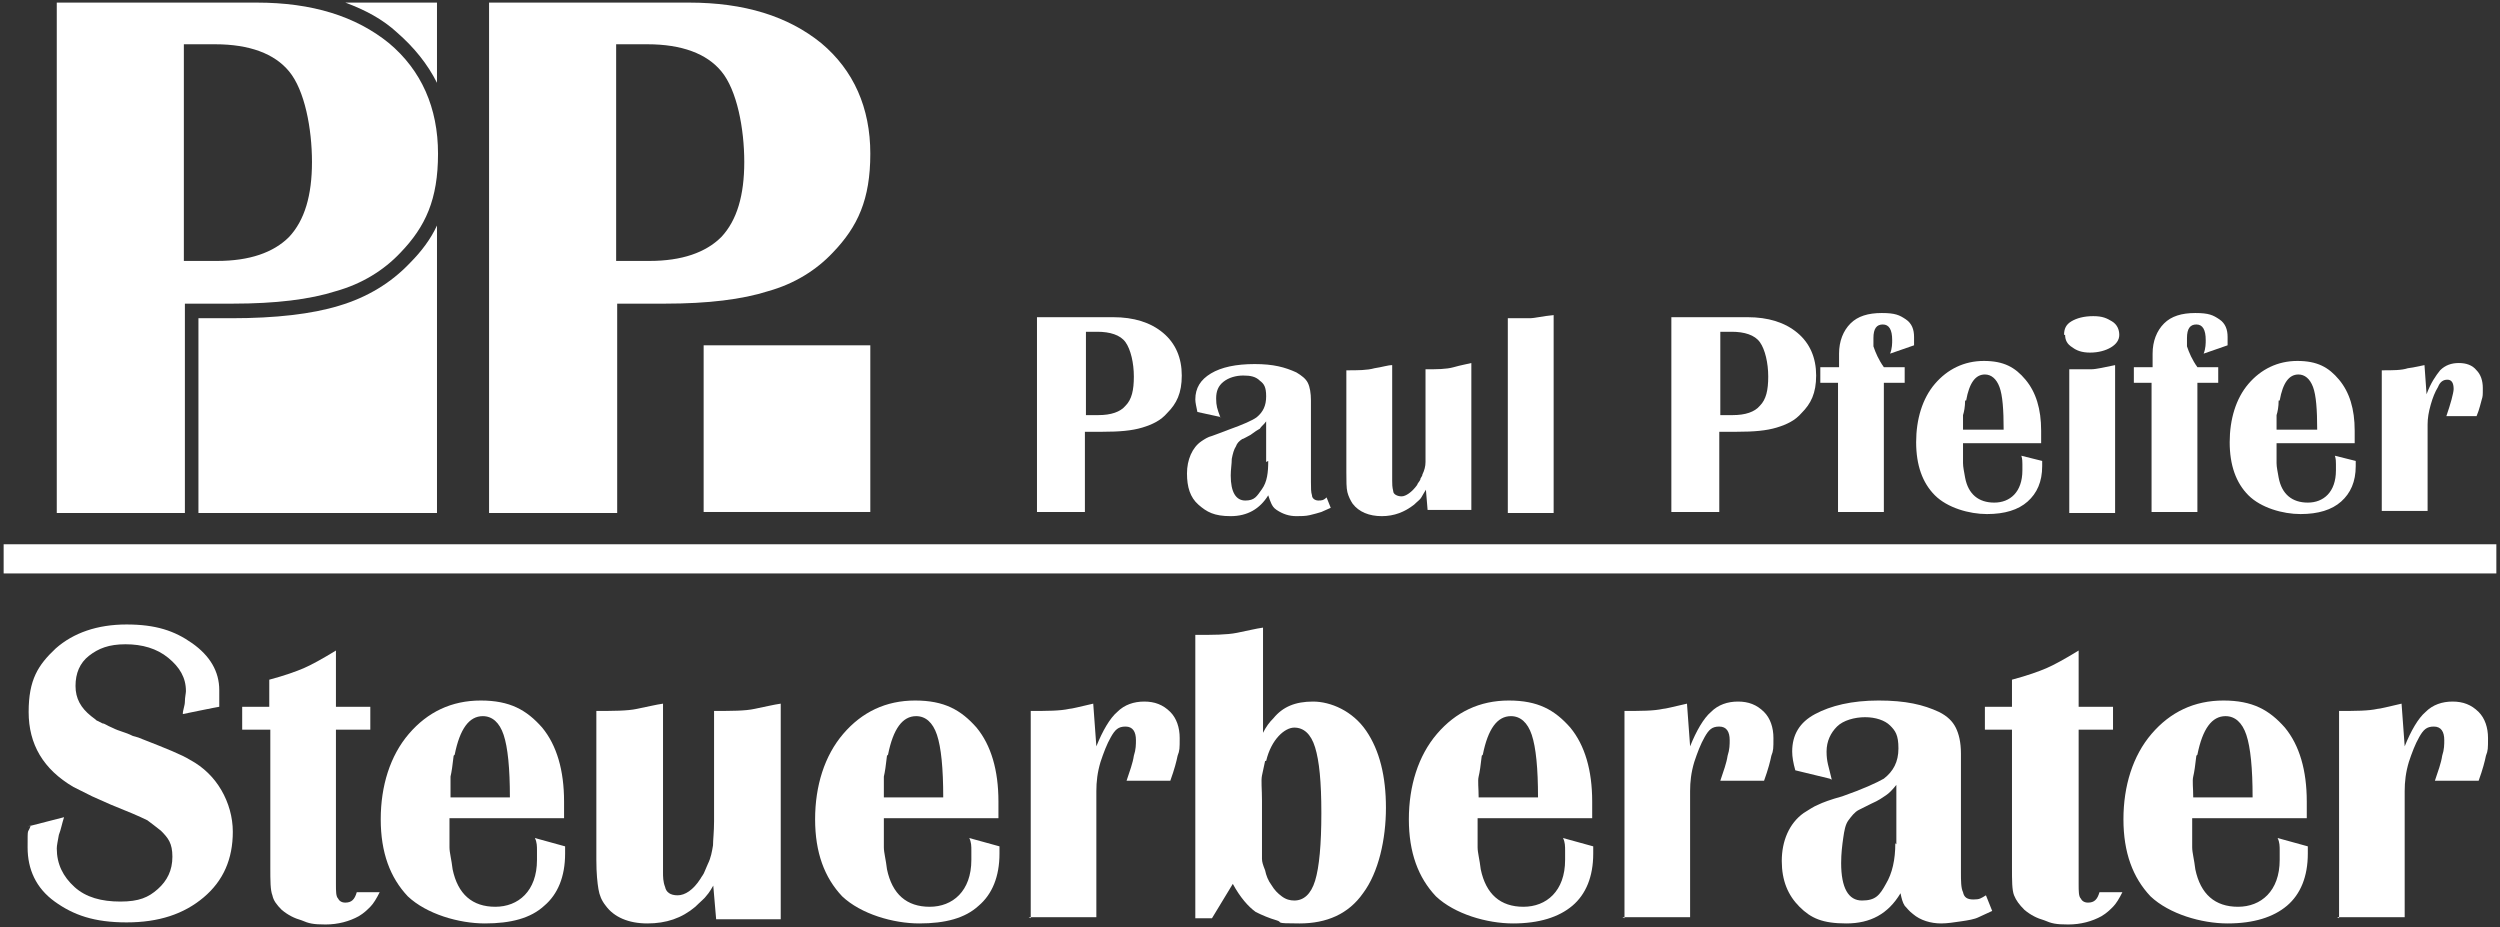
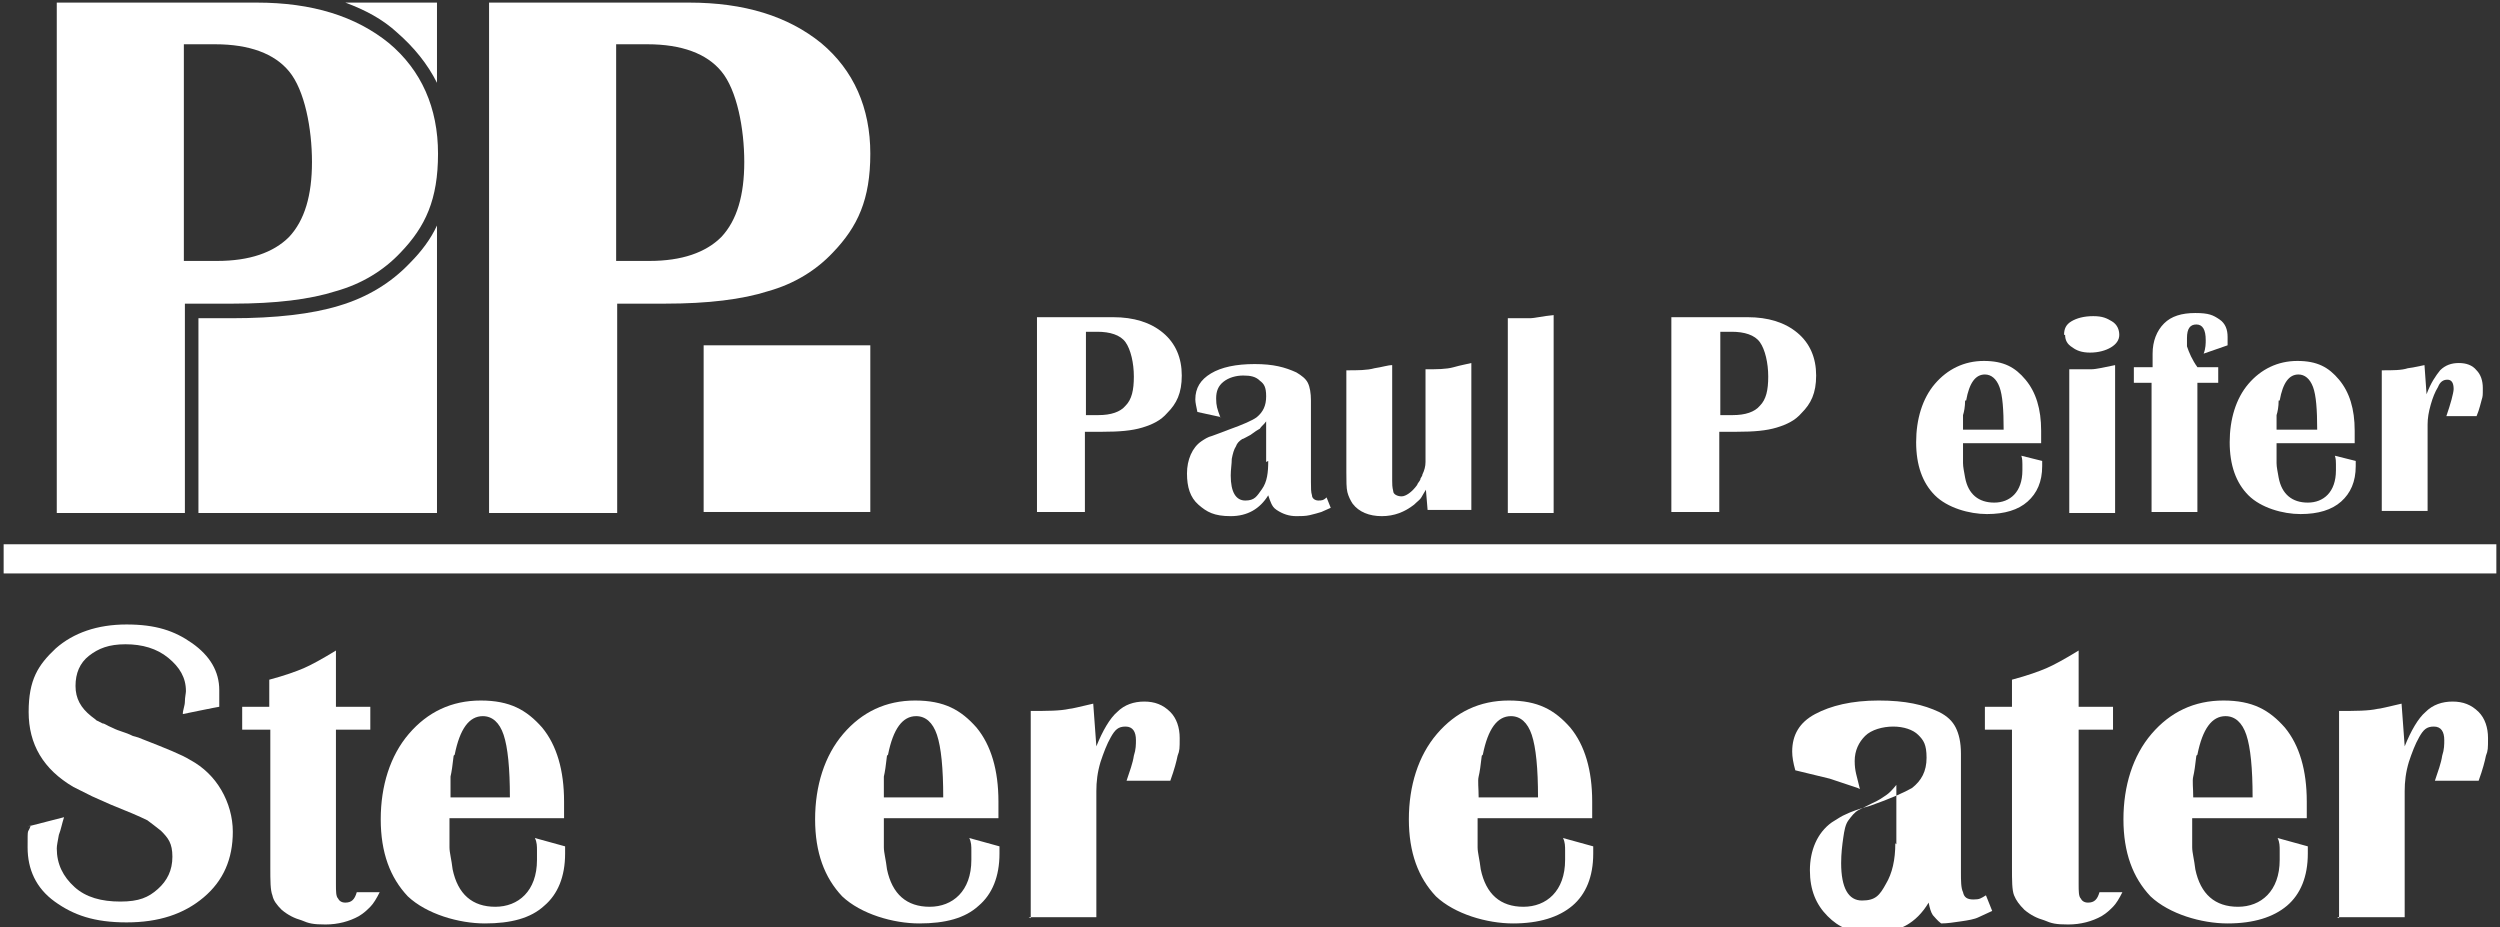
<svg xmlns="http://www.w3.org/2000/svg" width="100%" height="100%" viewBox="0 0 240 89" version="1.1" xml:space="preserve" style="fill-rule:evenodd;clip-rule:evenodd;stroke-linejoin:round;stroke-miterlimit:2;">
  <rect x="0" y="0" width="240" height="89" fill="#333333" stroke="none" />
  <rect id="Artboard1" x="0" y="0" width="240" height="89" style="fill:none;" />
  <g>
    <rect x="0.35" y="52.25" width="239.3" height="2.8" style="fill:#fff;" />
    <path d="M2.65,79.35l3.5,-0.9c-0.2,0.6 -0.3,1.2 -0.5,1.7c-0.1,0.6 -0.2,1 -0.2,1.3c-0,1.5 0.6,2.7 1.7,3.7c1.1,1 2.6,1.4 4.4,1.4c1.8,-0 2.7,-0.4 3.6,-1.2c0.9,-0.8 1.4,-1.8 1.4,-3.1c-0,-1.3 -0.4,-1.8 -1.1,-2.5c-0.5,-0.4 -0.9,-0.7 -1.3,-1c-0.8,-0.4 -2,-0.9 -3.5,-1.5l-1.8,-0.8l-1.8,-0.9c-2.9,-1.7 -4.3,-4.1 -4.3,-7.2c-0,-3.1 0.9,-4.5 2.6,-6.1c1.7,-1.5 4,-2.3 6.8,-2.3c2.8,-0 4.6,0.6 6.3,1.8c1.7,1.2 2.6,2.7 2.6,4.5l-0,1.6c-0.1,-0 -3.5,0.7 -3.5,0.7c-0,-0.4 0.2,-0.8 0.2,-1.2c-0,-0.4 0.1,-0.8 0.1,-1c-0,-1.3 -0.6,-2.3 -1.7,-3.2c-1.1,-0.9 -2.5,-1.3 -4.1,-1.3c-1.6,-0 -2.6,0.4 -3.5,1.1c-0.9,0.7 -1.3,1.7 -1.3,2.9c-0,1.2 0.5,2.1 1.5,2.9c0.1,0.1 0.3,0.2 0.5,0.4c0.2,0.1 0.4,0.2 0.6,0.3c0.2,-0 0.4,0.2 0.9,0.4c0.4,0.2 0.7,0.3 1,0.4c0.3,0.1 0.6,0.2 1,0.4c0.4,0.1 0.7,0.2 0.9,0.3c2.3,0.9 3.8,1.5 4.6,2c1.3,0.7 2.3,1.7 3,2.9c0.7,1.2 1.1,2.6 1.1,4c-0,2.6 -0.9,4.7 -2.8,6.3c-1.9,1.6 -4.3,2.4 -7.4,2.4c-3.1,-0 -5.1,-0.7 -6.9,-2c-1.8,-1.3 -2.6,-3.1 -2.6,-5.2c-0,-2.1 -0,-1.2 0.3,-2.1l-0.3,0.1Z" style="fill:#fff;fill-rule:nonzero;" />
    <path d="M23.25,70.05l-0,-2.2l2.6,-0l-0,-2.6c1.5,-0.4 2.6,-0.8 3.3,-1.1c0.7,-0.3 1.8,-0.9 3.1,-1.7l-0,5.4l3.3,-0l-0,2.2l-3.3,-0l-0,14.8c-0,0.7 -0,1.2 0.2,1.4c0.1,0.2 0.3,0.4 0.7,0.4c0.6,-0 0.9,-0.3 1.1,-1l2.2,-0c-0.3,0.6 -0.6,1.1 -0.9,1.4c-0.3,0.3 -0.6,0.6 -1.1,0.9c-0.9,0.5 -2,0.8 -3.2,0.8c-1.2,-0 -1.6,-0.1 -2.3,-0.4c-0.7,-0.2 -1.3,-0.5 -1.9,-1c-0.5,-0.5 -0.8,-0.9 -0.9,-1.4c-0.2,-0.5 -0.2,-1.4 -0.2,-2.7l-0,-13.2l-2.7,-0Z" style="fill:#fff;fill-rule:nonzero;" />
    <path d="M54.15,78.55l-11,-0l-0,2.8c-0,0.5 0.2,1.2 0.3,2.1c0.5,2.4 1.9,3.6 4.1,3.6c2.2,-0 4,-1.5 4,-4.5c-0,-3 -0,-0.5 -0,-0.9c-0,-0.4 -0,-0.8 -0.2,-1.2l2.9,0.8l-0,0.7c-0,2.2 -0.7,3.9 -2,5c-1.3,1.2 -3.2,1.7 -5.7,1.7c-2.5,-0 -5.6,-0.9 -7.4,-2.6c-1.7,-1.8 -2.6,-4.2 -2.6,-7.4c-0,-3.2 0.9,-6.1 2.7,-8.2c1.8,-2.1 4.1,-3.2 6.9,-3.2c2.8,-0 4.4,0.9 5.9,2.6c1.4,1.7 2.1,4.1 2.1,7.1l-0,1.6Zm-10.6,-6c-0.1,0.9 -0.2,1.6 -0.3,2l-0,2l5.7,0c-0,-2.8 -0.2,-4.8 -0.6,-6c-0.4,-1.2 -1.1,-1.8 -2,-1.8c-1.3,0 -2.2,1.2 -2.7,3.7l-0.1,0.1Z" style="fill:#fff;fill-rule:nonzero;" />
-     <path d="M68.75,84.55c-0.4,0.7 -0.7,1.2 -0.9,1.4c-0.2,0.3 -0.6,0.6 -1.1,1.1c-1.3,1.1 -2.8,1.6 -4.6,1.6c-1.8,-0 -3.2,-0.6 -4,-1.7c-0.4,-0.5 -0.6,-1 -0.7,-1.6c-0.1,-0.6 -0.2,-1.5 -0.2,-2.8l-0,-14.3c1.6,-0 3,-0 3.9,-0.2c1,-0.2 1.8,-0.4 2.5,-0.5l-0,16.2c-0,0.4 -0,0.9 0.2,1.4c0.1,0.5 0.5,0.8 1.2,0.8c0.7,-0 1.5,-0.5 2.2,-1.6c0.1,-0.2 0.3,-0.4 0.4,-0.7c0.1,-0.2 0.2,-0.5 0.3,-0.7c0.3,-0.6 0.4,-1.2 0.5,-1.8c-0,-0.5 0.1,-1.3 0.1,-2.3l-0,-10.6c1.7,-0 3,-0 3.9,-0.2c1,-0.2 1.8,-0.4 2.5,-0.5l-0,20.7l-6.2,-0l-0.3,-3.5l0.3,-0.2Z" style="fill:#fff;fill-rule:nonzero;" />
    <path d="M95.85,78.55l-11,-0l-0,2.8c-0,0.5 0.2,1.2 0.3,2.1c0.5,2.4 1.9,3.6 4.1,3.6c2.2,-0 4,-1.5 4,-4.5c-0,-3 -0,-0.5 -0,-0.9c-0,-0.4 -0,-0.8 -0.2,-1.2l2.9,0.8l-0,0.7c-0,2.2 -0.7,3.9 -2,5c-1.3,1.2 -3.2,1.7 -5.7,1.7c-2.5,-0 -5.6,-0.9 -7.4,-2.6c-1.7,-1.8 -2.6,-4.2 -2.6,-7.4c-0,-3.2 0.9,-6.1 2.7,-8.2c1.8,-2.1 4.1,-3.2 6.9,-3.2c2.8,-0 4.4,0.9 5.9,2.6c1.4,1.7 2.1,4.1 2.1,7.1l-0,1.6Zm-10.7,-6c-0.1,0.9 -0.2,1.6 -0.3,2l-0,2l5.7,0c-0,-2.8 -0.2,-4.8 -0.6,-6c-0.4,-1.2 -1.1,-1.8 -2,-1.8c-1.3,0 -2.2,1.2 -2.7,3.7l-0.1,0.1Z" style="fill:#fff;fill-rule:nonzero;" />
    <path d="M98.95,88.15l-0,-19.9c1.6,-0 2.8,-0 3.7,-0.2c0.2,-0 1,-0.2 2.3,-0.5l0.3,4.1c0.6,-1.5 1.3,-2.7 2,-3.3c0.7,-0.7 1.6,-1 2.6,-1c1,-0 1.8,0.3 2.5,1c0.6,0.6 0.9,1.5 0.9,2.5c0,1 0,1.2 -0.2,1.7c-0.1,0.5 -0.3,1.3 -0.7,2.4l-4.2,-0c0.3,-0.9 0.6,-1.7 0.7,-2.4c0.2,-0.6 0.2,-1.1 0.2,-1.5c0,-0.8 -0.3,-1.3 -1,-1.3c-0.7,-0 -1,0.3 -1.4,1c-0.4,0.7 -0.7,1.5 -1,2.4c-0.3,1 -0.4,1.9 -0.4,2.8l0,12.1l-6.5,-0l0.2,0.1Z" style="fill:#fff;fill-rule:nonzero;" />
-     <path d="M114.75,88.15l-0,-27.2c1.7,-0 3,-0 4,-0.2c1,-0.2 1.8,-0.4 2.5,-0.5l-0,10.1c0.3,-0.6 0.6,-1 1,-1.4c0.9,-1.1 2.1,-1.6 3.8,-1.6c1.7,-0 3.8,0.9 5.1,2.8c1.3,1.9 1.9,4.4 1.9,7.4c-0,3 -0.7,6.2 -2.2,8.2c-1.4,2 -3.5,2.9 -6.1,2.9c-2.6,-0 -1.5,-0.1 -2.2,-0.3c-0.7,-0.2 -1.4,-0.5 -2,-0.8c-0.7,-0.5 -1.5,-1.4 -2.2,-2.7l-2,3.3l-1.6,-0Zm6.7,-15.1c-0.1,0.5 -0.2,0.9 -0.3,1.4c-0.1,0.5 -0,1.3 -0,2.4l-0,5.6c-0,0.3 0.1,0.6 0.3,1.1c0.1,0.5 0.3,1 0.6,1.4c0.3,0.5 0.6,0.8 1,1.1c0.4,0.3 0.8,0.4 1.2,0.4c0.9,-0 1.6,-0.6 2,-1.9c0.4,-1.3 0.6,-3.5 0.6,-6.5c-0,-3 -0.2,-5 -0.6,-6.3c-0.4,-1.3 -1.1,-1.9 -2,-1.9c-0.9,-0 -2.2,1.1 -2.7,3.2l-0.1,-0Z" style="fill:#fff;fill-rule:nonzero;" />
    <path d="M152.85,78.55l-11,-0l-0,2.8c-0,0.5 0.2,1.2 0.3,2.1c0.5,2.4 1.9,3.6 4.1,3.6c2.2,-0 4,-1.5 4,-4.5c-0,-3 -0,-0.5 -0,-0.9c-0,-0.4 -0,-0.8 -0.2,-1.2l2.9,0.8l-0,0.7c-0,2.2 -0.7,3.9 -2,5c-1.3,1.1 -3.2,1.7 -5.7,1.7c-2.5,-0 -5.6,-0.9 -7.4,-2.6c-1.7,-1.8 -2.6,-4.2 -2.6,-7.4c-0,-3.2 0.9,-6.1 2.7,-8.2c1.8,-2.1 4.1,-3.2 6.9,-3.2c2.8,-0 4.4,0.9 5.9,2.6c1.4,1.7 2.1,4.1 2.1,7.1l-0,1.6Zm-10.6,-6c-0.1,0.9 -0.2,1.6 -0.3,2c-0.1,0.4 -0,1.1 -0,2l5.7,0c-0,-2.8 -0.2,-4.8 -0.6,-6c-0.4,-1.2 -1.1,-1.8 -2,-1.8c-1.3,0 -2.2,1.2 -2.7,3.7l-0.1,0.1Z" style="fill:#fff;fill-rule:nonzero;" />
-     <path d="M155.95,88.15l-0,-19.9c1.6,-0 2.8,-0 3.7,-0.2c0.2,-0 1,-0.2 2.3,-0.5l0.3,4.1c0.6,-1.5 1.3,-2.7 2,-3.3c0.7,-0.7 1.6,-1 2.6,-1c1,-0 1.8,0.3 2.5,1c0.6,0.6 0.9,1.5 0.9,2.5c-0,1 -0,1.2 -0.2,1.7c-0.1,0.5 -0.3,1.3 -0.7,2.4l-4.2,-0c0.3,-0.9 0.6,-1.7 0.7,-2.4c0.2,-0.6 0.2,-1.1 0.2,-1.5c-0,-0.8 -0.3,-1.3 -1,-1.3c-0.7,-0 -1,0.3 -1.4,1c-0.4,0.7 -0.7,1.5 -1,2.4c-0.3,1 -0.4,1.9 -0.4,2.8l-0,12.1l-6.5,-0l0.2,0.1Z" style="fill:#fff;fill-rule:nonzero;" />
-     <path d="M175.65,74.75l-3.3,-0.8c-0.2,-0.7 -0.3,-1.3 -0.3,-1.8c-0,-1.6 0.7,-2.8 2.2,-3.6c1.5,-0.8 3.5,-1.3 6.1,-1.3c2.6,-0 4.3,0.4 5.8,1.1c0.8,0.4 1.3,0.9 1.6,1.5c0.3,0.6 0.5,1.4 0.5,2.5l-0,11.4c-0,0.8 -0,1.5 0.2,1.9c0.1,0.5 0.4,0.7 1,0.7c0.6,-0 0.7,-0.1 1.2,-0.4l0.6,1.5l-1.3,0.6c-0.4,0.2 -1,0.3 -1.7,0.4c-0.7,0.1 -1.3,0.2 -1.9,0.2c-1,-0 -2,-0.3 -2.7,-0.9c-0.4,-0.3 -0.6,-0.6 -0.8,-0.8c-0.2,-0.3 -0.3,-0.7 -0.4,-1.2c-1.2,2 -2.9,2.9 -5.2,2.9c-2.3,-0 -3.4,-0.5 -4.5,-1.6c-1.1,-1.1 -1.7,-2.5 -1.7,-4.4c-0,-1.9 0.7,-3.6 2.1,-4.6c0.5,-0.3 0.9,-0.6 1.4,-0.8c0.4,-0.2 1.2,-0.5 2.3,-0.8c2,-0.7 3.3,-1.3 4,-1.7c0.9,-0.7 1.4,-1.6 1.4,-2.9c-0,-1.3 -0.3,-1.7 -0.8,-2.2c-0.5,-0.5 -1.4,-0.8 -2.4,-0.8c-1,-0 -2.1,0.3 -2.7,0.9c-0.6,0.6 -1,1.4 -1,2.4c-0,1 0.2,1.4 0.5,2.7l-0.2,-0.1Zm6.4,6.3l0,-5.7c-0.4,0.5 -0.7,0.8 -1,1c-0.3,0.2 -0.7,0.5 -1.4,0.8c-0.6,0.3 -1,0.5 -1.2,0.6c-0.4,0.2 -0.7,0.6 -1,1c-0.3,0.4 -0.4,1 -0.5,1.7c-0.1,0.7 -0.2,1.5 -0.2,2.4c0,2.4 0.7,3.6 2,3.6c1.3,-0 1.7,-0.5 2.3,-1.6c0.6,-1 0.9,-2.3 0.9,-3.9l0.1,0.1Z" style="fill:#fff;fill-rule:nonzero;" />
+     <path d="M175.65,74.75l-3.3,-0.8c-0.2,-0.7 -0.3,-1.3 -0.3,-1.8c-0,-1.6 0.7,-2.8 2.2,-3.6c1.5,-0.8 3.5,-1.3 6.1,-1.3c2.6,-0 4.3,0.4 5.8,1.1c0.8,0.4 1.3,0.9 1.6,1.5c0.3,0.6 0.5,1.4 0.5,2.5l-0,11.4c-0,0.8 -0,1.5 0.2,1.9c0.1,0.5 0.4,0.7 1,0.7c0.6,-0 0.7,-0.1 1.2,-0.4l0.6,1.5l-1.3,0.6c-0.4,0.2 -1,0.3 -1.7,0.4c-0.7,0.1 -1.3,0.2 -1.9,0.2c-0.4,-0.3 -0.6,-0.6 -0.8,-0.8c-0.2,-0.3 -0.3,-0.7 -0.4,-1.2c-1.2,2 -2.9,2.9 -5.2,2.9c-2.3,-0 -3.4,-0.5 -4.5,-1.6c-1.1,-1.1 -1.7,-2.5 -1.7,-4.4c-0,-1.9 0.7,-3.6 2.1,-4.6c0.5,-0.3 0.9,-0.6 1.4,-0.8c0.4,-0.2 1.2,-0.5 2.3,-0.8c2,-0.7 3.3,-1.3 4,-1.7c0.9,-0.7 1.4,-1.6 1.4,-2.9c-0,-1.3 -0.3,-1.7 -0.8,-2.2c-0.5,-0.5 -1.4,-0.8 -2.4,-0.8c-1,-0 -2.1,0.3 -2.7,0.9c-0.6,0.6 -1,1.4 -1,2.4c-0,1 0.2,1.4 0.5,2.7l-0.2,-0.1Zm6.4,6.3l0,-5.7c-0.4,0.5 -0.7,0.8 -1,1c-0.3,0.2 -0.7,0.5 -1.4,0.8c-0.6,0.3 -1,0.5 -1.2,0.6c-0.4,0.2 -0.7,0.6 -1,1c-0.3,0.4 -0.4,1 -0.5,1.7c-0.1,0.7 -0.2,1.5 -0.2,2.4c0,2.4 0.7,3.6 2,3.6c1.3,-0 1.7,-0.5 2.3,-1.6c0.6,-1 0.9,-2.3 0.9,-3.9l0.1,0.1Z" style="fill:#fff;fill-rule:nonzero;" />
    <path d="M190.55,70.05l-0,-2.2l2.6,-0l-0,-2.6c1.5,-0.4 2.6,-0.8 3.3,-1.1c0.7,-0.3 1.8,-0.9 3.1,-1.7l-0,5.4l3.3,-0l-0,2.2l-3.3,-0l-0,14.8c-0,0.7 -0,1.2 0.2,1.4c0.1,0.2 0.3,0.4 0.7,0.4c0.6,-0 0.9,-0.3 1.1,-1l2.2,-0c-0.3,0.6 -0.6,1.1 -0.9,1.4c-0.3,0.3 -0.6,0.6 -1.1,0.9c-0.9,0.5 -2,0.8 -3.2,0.8c-1.2,-0 -1.6,-0.1 -2.3,-0.4c-0.7,-0.2 -1.3,-0.5 -1.9,-1c-0.5,-0.5 -0.8,-0.9 -1,-1.4c-0.2,-0.5 -0.2,-1.4 -0.2,-2.7l-0,-13.2l-2.6,-0Z" style="fill:#fff;fill-rule:nonzero;" />
    <path d="M221.45,78.55l-11,-0l-0,2.8c-0,0.5 0.2,1.2 0.3,2.1c0.5,2.4 1.9,3.6 4.1,3.6c2.2,-0 4,-1.5 4,-4.5c-0,-3 -0,-0.5 -0,-0.9c-0,-0.4 -0,-0.8 -0.2,-1.2l2.9,0.8l-0,0.7c-0,2.2 -0.7,3.9 -2,5c-1.3,1.1 -3.2,1.7 -5.7,1.7c-2.5,-0 -5.6,-0.9 -7.4,-2.6c-1.7,-1.8 -2.6,-4.2 -2.6,-7.4c-0,-3.2 0.9,-6.1 2.7,-8.2c1.8,-2.1 4.1,-3.2 6.9,-3.2c2.8,-0 4.4,0.9 5.9,2.6c1.4,1.7 2.1,4.1 2.1,7.1l-0,1.6Zm-10.6,-6c-0.1,0.9 -0.2,1.6 -0.3,2c-0.1,0.4 -0,1.1 -0,2l5.7,0c-0,-2.8 -0.2,-4.8 -0.6,-6c-0.4,-1.2 -1.1,-1.8 -2,-1.8c-1.3,0 -2.2,1.2 -2.7,3.7l-0.1,0.1Z" style="fill:#fff;fill-rule:nonzero;" />
    <path d="M224.55,88.15l-0,-19.9c1.6,-0 2.8,-0 3.7,-0.2c0.2,-0 1,-0.2 2.3,-0.5l0.3,4.1c0.6,-1.5 1.3,-2.7 2,-3.3c0.7,-0.7 1.6,-1 2.6,-1c1,-0 1.8,0.3 2.5,1c0.6,0.6 0.9,1.5 0.9,2.5c-0,1 -0,1.2 -0.2,1.7c-0.1,0.5 -0.3,1.3 -0.7,2.4l-4.2,-0c0.3,-0.9 0.6,-1.7 0.7,-2.4c0.2,-0.6 0.2,-1.1 0.2,-1.5c-0,-0.8 -0.3,-1.3 -1,-1.3c-0.7,-0 -1,0.3 -1.4,1c-0.4,0.7 -0.7,1.5 -1,2.4c-0.3,1 -0.4,1.9 -0.4,2.8l0,12.1l-6.5,-0l0.2,0.1Z" style="fill:#fff;fill-rule:nonzero;" />
    <path d="M41.95,7.95l-0,-7.7l-8.8,-0c1.9,0.7 3.6,1.6 5,2.9c1.6,1.4 2.9,3 3.8,4.8Z" style="fill:#fff;fill-rule:nonzero;" />
    <path d="M41.95,21.65c-0.6,1.3 -1.5,2.5 -2.6,3.6c-1.8,1.9 -4.1,3.3 -6.8,4.1c-2.6,0.8 -6.1,1.2 -10.3,1.2l-3.2,-0l-0,18.7l22.9,-0l-0,-27.6Z" style="fill:#fff;fill-rule:nonzero;" />
    <path d="M5.45,49.25l-0,-49l19.2,-0c5.3,-0 9.5,1.3 12.7,3.9c3.1,2.6 4.7,6.2 4.7,10.6c-0,4.4 -1.2,7 -3.6,9.5c-1.6,1.7 -3.7,3 -6.2,3.7c-2.5,0.8 -5.8,1.2 -9.9,1.2l-4.6,-0l-0,20.1l-12.3,-0Zm12.2,-45.1l-0,20.9l3.2,-0c3.1,-0 5.4,-0.8 6.9,-2.3c1.5,-1.6 2.2,-4 2.2,-7.2c-0,-3.2 -0.7,-6.9 -2.2,-8.7c-1.4,-1.7 -3.8,-2.6 -7.1,-2.6l-3,-0l-0,-0.1Z" style="fill:#fff;fill-rule:nonzero;" />
    <path d="M46.95,49.25l-0,-49l19.2,-0c5.3,-0 9.5,1.3 12.7,3.9c3.1,2.6 4.7,6.2 4.7,10.6c-0,4.4 -1.2,7 -3.6,9.5c-1.6,1.7 -3.7,3 -6.2,3.7c-2.5,0.8 -5.8,1.2 -9.9,1.2l-4.6,-0l-0,20.1l-12.3,-0Zm12.2,-45.1l-0,20.9l3.2,-0c3.1,-0 5.4,-0.8 6.9,-2.3c1.5,-1.6 2.2,-4 2.2,-7.2c-0,-3.2 -0.7,-6.9 -2.2,-8.7c-1.4,-1.7 -3.8,-2.6 -7.1,-2.6l-3,-0l-0,-0.1Z" style="fill:#fff;fill-rule:nonzero;" />
    <path d="M99.55,49.15l-0,-18.7l7.3,-0c2,-0 3.6,0.5 4.8,1.5c1.2,1 1.8,2.4 1.8,4.1c0,1.7 -0.5,2.7 -1.4,3.6c-0.6,0.7 -1.4,1.1 -2.4,1.4c-1,0.3 -2.2,0.4 -3.8,0.4l-1.7,-0l0,7.7l-4.7,-0l0.1,-0Zm4.7,-17.3l0,8l1.2,-0c1.2,-0 2.1,-0.3 2.6,-0.9c0.6,-0.6 0.8,-1.5 0.8,-2.8c0,-1.3 -0.3,-2.6 -0.8,-3.3c-0.5,-0.7 -1.5,-1 -2.7,-1l-1.2,-0l0.1,-0Z" style="fill:#fff;fill-rule:nonzero;" />
    <path d="M117.25,40.05l-2.3,-0.5c-0.1,-0.5 -0.2,-0.9 -0.2,-1.2c-0,-1.1 0.5,-1.9 1.5,-2.5c1,-0.6 2.4,-0.9 4.2,-0.9c1.8,-0 2.9,0.3 4,0.8c0.5,0.3 0.9,0.6 1.1,1c0.2,0.4 0.3,1 0.3,1.7l-0,7.8c-0,0.6 -0,1 0.1,1.3c-0,0.3 0.3,0.5 0.6,0.5c0.3,-0 0.5,-0 0.8,-0.3l0.4,1l-0.9,0.4c-0.3,0.1 -0.7,0.2 -1.1,0.3c-0.4,0.1 -0.9,0.1 -1.3,0.1c-0.7,-0 -1.3,-0.2 -1.9,-0.6c-0.3,-0.2 -0.4,-0.4 -0.5,-0.6c-0.1,-0.2 -0.2,-0.5 -0.3,-0.8c-0.8,1.3 -2,2 -3.6,2c-1.6,0 -2.3,-0.4 -3.1,-1.1c-0.8,-0.7 -1.1,-1.7 -1.1,-3c-0,-1.3 0.5,-2.5 1.4,-3.1c0.3,-0.2 0.6,-0.4 1,-0.5c0.3,-0.1 0.8,-0.3 1.6,-0.6c1.4,-0.5 2.3,-0.9 2.7,-1.2c0.6,-0.5 0.9,-1.1 0.9,-2c-0,-0.9 -0.2,-1.2 -0.6,-1.5c-0.4,-0.4 -0.9,-0.5 -1.6,-0.5c-0.7,0 -1.4,0.2 -1.9,0.6c-0.5,0.4 -0.7,0.9 -0.7,1.6c-0,0.7 0.1,1 0.4,1.8l0.1,-0Zm4.3,4.3l-0,-3.9c-0.2,0.3 -0.5,0.5 -0.6,0.7c-0.2,0.1 -0.5,0.3 -0.9,0.6c-0.4,0.2 -0.7,0.4 -0.8,0.4c-0.3,0.2 -0.5,0.4 -0.6,0.7c-0.2,0.3 -0.3,0.7 -0.4,1.2c-0,0.5 -0.1,1 -0.1,1.6c-0,1.6 0.5,2.4 1.4,2.4c0.9,-0 1.1,-0.4 1.6,-1.1c0.5,-0.7 0.6,-1.6 0.6,-2.7l-0.2,0.1Z" style="fill:#fff;fill-rule:nonzero;" />
    <path d="M137.05,46.75c-0.3,0.5 -0.5,0.8 -0.6,1c-0.1,0.2 -0.4,0.4 -0.7,0.7c-0.9,0.7 -1.9,1.1 -3.1,1.1c-1.2,-0 -2.2,-0.4 -2.8,-1.2c-0.2,-0.3 -0.4,-0.7 -0.5,-1.1c-0.1,-0.4 -0.1,-1.1 -0.1,-1.9l-0,-9.8c1.1,-0 2,-0 2.7,-0.2c0.7,-0.1 1.3,-0.3 1.7,-0.3l-0,11.1c-0,0.3 -0,0.6 0.1,1c-0,0.3 0.4,0.5 0.8,0.5c0.4,-0 1,-0.4 1.5,-1.1c-0,-0.1 0.2,-0.3 0.3,-0.5c-0,-0.2 0.2,-0.3 0.2,-0.5c0.2,-0.4 0.3,-0.8 0.3,-1.2l-0,-8.9c1.1,-0 2,-0 2.7,-0.2c0.7,-0.2 1.3,-0.3 1.7,-0.4l-0,14.1l-4.2,-0l-0.2,-2.4l0.2,0.2Z" style="fill:#fff;fill-rule:nonzero;" />
    <path d="M144.75,49.25l-0,-18.7l2.1,-0c0.5,-0 1.2,-0.2 2.3,-0.3l-0,19l-4.4,-0Z" style="fill:#fff;fill-rule:nonzero;" />
    <path d="M160.45,49.15l-0,-18.7l7.3,-0c2,-0 3.6,0.5 4.8,1.5c1.2,1 1.8,2.4 1.8,4.1c-0,1.7 -0.5,2.7 -1.4,3.6c-0.6,0.7 -1.4,1.1 -2.4,1.4c-1,0.3 -2.2,0.4 -3.8,0.4l-1.7,-0l-0,7.7l-4.7,-0l0.1,-0Zm4.7,-17.3l-0,8l1.2,-0c1.2,-0 2.1,-0.3 2.6,-0.9c0.6,-0.6 0.8,-1.5 0.8,-2.8c-0,-1.3 -0.3,-2.6 -0.8,-3.3c-0.5,-0.7 -1.5,-1 -2.7,-1l-1.2,-0l0.1,-0Z" style="fill:#fff;fill-rule:nonzero;" />
-     <path d="M174.75,36.75l-0,-1.5l1.8,-0l-0,-1.3c-0,-1.2 0.4,-2.2 1.1,-2.9c0.7,-0.7 1.7,-1 3,-1c1.3,-0 1.7,0.2 2.3,0.6c0.6,0.4 0.8,1 0.8,1.7l-0,0.8l-2.3,0.8c0.2,-0.5 0.2,-1 0.2,-1.3c-0,-1 -0.3,-1.5 -0.9,-1.5c-0.6,-0 -0.9,0.4 -0.9,1.3l-0,0.8c0.2,0.6 0.5,1.3 1,2l2,-0l-0,1.5l-2,-0l-0,12.4l-4.4,-0l-0,-12.4l-1.8,-0l0.1,-0Z" style="fill:#fff;fill-rule:nonzero;" />
    <path d="M195.95,42.55l-7.5,-0l-0,1.9c-0,0.4 0.1,0.8 0.2,1.4c0.3,1.6 1.3,2.4 2.8,2.4c1.5,0 2.7,-1 2.7,-3.1c-0,-2.1 -0,-0.4 -0,-0.6c-0,-0.2 -0,-0.5 -0.1,-0.8l2,0.5l-0,0.5c-0,1.5 -0.5,2.6 -1.4,3.4c-0.9,0.8 -2.2,1.2 -3.9,1.2c-1.7,0 -3.8,-0.6 -5,-1.8c-1.2,-1.2 -1.8,-2.9 -1.8,-5.1c-0,-2.2 0.6,-4.2 1.8,-5.6c1.2,-1.4 2.8,-2.2 4.7,-2.2c1.9,0 3,0.6 4,1.8c1,1.2 1.5,2.8 1.5,4.9l-0,1.2Zm-7.3,-4.1c0,0.6 -0.1,1.1 -0.2,1.4l0,1.4l3.9,-0c0,-1.9 -0.1,-3.3 -0.4,-4.1c-0.3,-0.8 -0.8,-1.2 -1.4,-1.2c-0.9,0 -1.5,0.8 -1.8,2.5l-0.1,-0Z" style="fill:#fff;fill-rule:nonzero;" />
    <path d="M198.15,32.15c-0,-0.6 0.2,-1 0.7,-1.3c0.5,-0.3 1.2,-0.5 2.1,-0.5c0.9,-0 1.3,0.2 1.8,0.5c0.5,0.3 0.7,0.8 0.7,1.3c-0,0.5 -0.3,0.9 -0.8,1.2c-0.5,0.3 -1.2,0.5 -2,0.5c-0.8,-0 -1.3,-0.2 -1.7,-0.5c-0.5,-0.3 -0.7,-0.7 -0.7,-1.2l-0.1,-0Zm0.5,17.1l-0,-13.8l2.1,-0c0.5,-0 1.3,-0.2 2.3,-0.4l-0,14.2l-4.4,-0Z" style="fill:#fff;fill-rule:nonzero;" />
    <path d="M204.85,36.75l-0,-1.5l1.8,-0l-0,-1.3c-0,-1.2 0.4,-2.2 1.1,-2.9c0.7,-0.7 1.7,-1 3,-1c1.3,-0 1.7,0.2 2.3,0.6c0.6,0.4 0.8,1 0.8,1.7l-0,0.8l-2.3,0.8c0.2,-0.5 0.2,-1 0.2,-1.3c-0,-1 -0.3,-1.5 -0.9,-1.5c-0.6,-0 -0.9,0.4 -0.9,1.3l-0,0.8c0.2,0.6 0.5,1.3 1,2l2,-0l-0,1.5l-2,-0l-0,12.4l-4.4,-0l-0,-12.4l-1.8,-0l0.1,-0Z" style="fill:#fff;fill-rule:nonzero;" />
    <path d="M226.05,42.55l-7.5,-0l-0,1.9c-0,0.4 0.1,0.8 0.2,1.4c0.3,1.6 1.3,2.4 2.8,2.4c1.5,0 2.7,-1 2.7,-3.1c-0,-2.1 -0,-0.4 -0,-0.6c-0,-0.2 -0,-0.5 -0.1,-0.8l2,0.5l-0,0.5c-0,1.5 -0.5,2.6 -1.4,3.4c-0.9,0.8 -2.2,1.2 -3.9,1.2c-1.7,0 -3.8,-0.6 -5,-1.8c-1.2,-1.2 -1.8,-2.9 -1.8,-5.1c-0,-2.2 0.6,-4.2 1.8,-5.6c1.2,-1.4 2.8,-2.2 4.7,-2.2c1.9,0 3,0.6 4,1.8c1,1.2 1.5,2.8 1.5,4.9l0,1.2Zm-7.3,-4.1c0,0.6 -0.1,1.1 -0.2,1.4l0,1.4l3.9,-0c0,-1.9 -0.1,-3.3 -0.4,-4.1c-0.3,-0.8 -0.8,-1.2 -1.4,-1.2c-0.9,0 -1.5,0.8 -1.8,2.5l-0.1,-0Z" style="fill:#fff;fill-rule:nonzero;" />
    <path d="M228.65,49.15l-0,-13.6c1.1,-0 1.9,-0 2.5,-0.2c0.1,-0 0.7,-0.1 1.6,-0.3l0.2,2.8c0.4,-1.1 0.9,-1.8 1.3,-2.3c0.5,-0.5 1.1,-0.7 1.8,-0.7c0.7,-0 1.3,0.2 1.7,0.7c0.4,0.4 0.6,1 0.6,1.7c0,0.7 0,0.8 -0.1,1.1c-0.1,0.3 -0.2,0.9 -0.5,1.6l-2.9,-0c0.2,-0.6 0.4,-1.2 0.5,-1.6c0.1,-0.4 0.2,-0.8 0.2,-1c0,-0.6 -0.2,-0.9 -0.6,-0.9c-0.4,-0 -0.7,0.2 -0.9,0.7c-0.3,0.5 -0.5,1 -0.7,1.7c-0.2,0.7 -0.3,1.3 -0.3,1.9l0,8.3l-4.4,-0l-0,0.1Z" style="fill:#fff;fill-rule:nonzero;" />
    <rect x="67.55" y="33.15" width="16" height="16" style="fill:#fff;" />
  </g>
</svg>